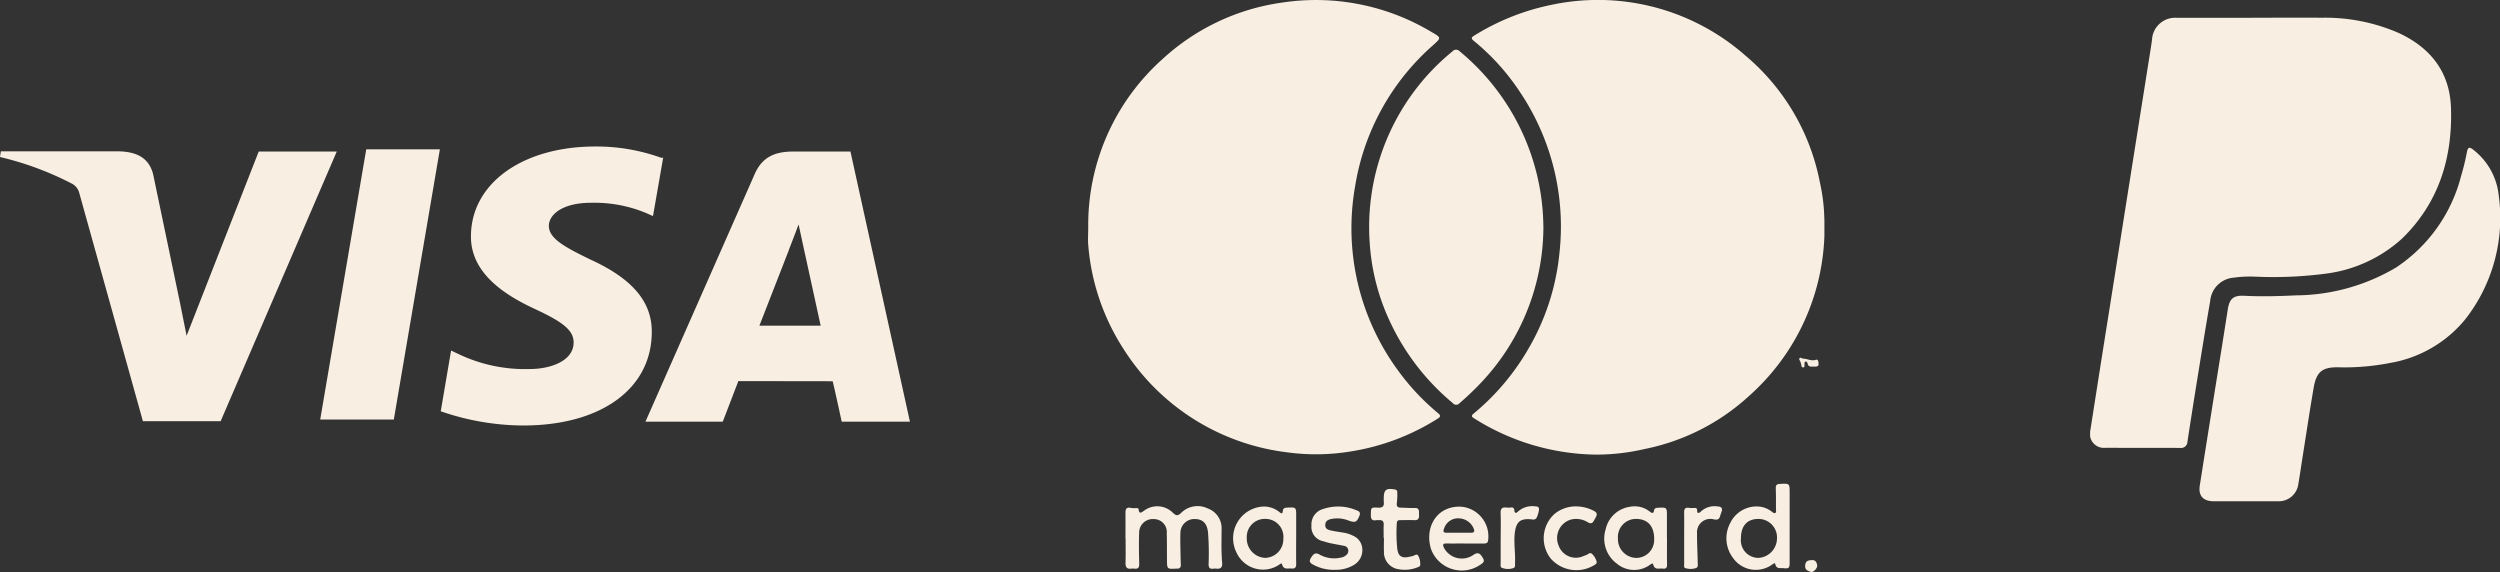
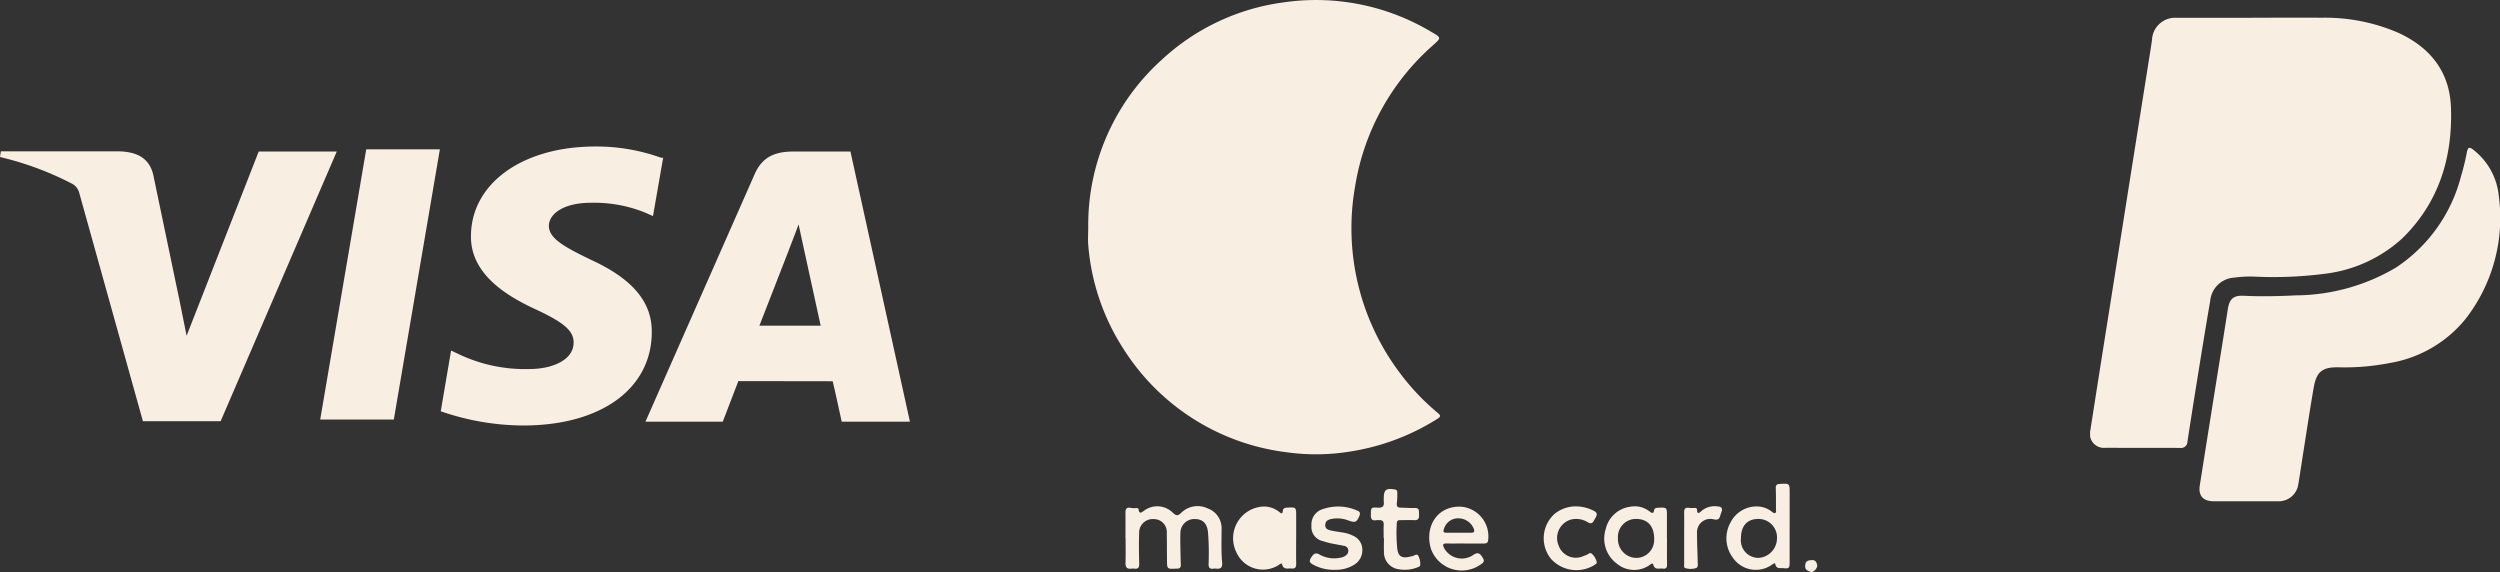
<svg xmlns="http://www.w3.org/2000/svg" width="241.816" height="55.331" viewBox="0 0 241.816 55.331">
  <rect x="0" y="0" width="241.816" height="55.331" fill="#333333" stroke="none" />
  <defs>
    <clipPath id="clip-path">
      <rect id="Rectangle_147" data-name="Rectangle 147" width="88.017" height="26.991" fill="#f8eee1" />
    </clipPath>
    <clipPath id="clip-path-2">
      <rect id="Rectangle_148" data-name="Rectangle 148" width="39.648" height="46.778" fill="#f8eee1" />
    </clipPath>
    <clipPath id="clip-path-3">
      <rect id="Rectangle_149" data-name="Rectangle 149" width="71.228" height="55.331" fill="#f8eee1" />
    </clipPath>
  </defs>
  <g id="Groupe_122" data-name="Groupe 122" transform="translate(-1037.465 -6899.657)">
    <g id="Groupe_116" data-name="Groupe 116" transform="translate(1037.465 6913.827)">
      <g id="Groupe_115" data-name="Groupe 115" transform="translate(0 0)" clip-path="url(#clip-path)">
        <path id="Tracé_123" data-name="Tracé 123" d="M63.978,1.1A18.522,18.522,0,0,0,57.588,0c-7.033,0-12,3.554-12.034,8.639-.058,3.738,3.523,5.845,6.23,7.1,2.781,1.29,3.71,2.093,3.7,3.237-.014,1.763-2.222,2.55-4.255,2.55a14.944,14.944,0,0,1-6.72-1.375l-.877-.415-1,5.875a24.562,24.562,0,0,0,7.979,1.375c7.492,0,12.377-3.523,12.432-8.956.058-2.979-1.859-5.24-5.944-7.1-2.464-1.2-4.008-2.022-4.008-3.254,0-1.089,1.318-2.233,4.068-2.233a13.1,13.1,0,0,1,5.328.987l.674.3.987-5.658ZM82.261.487h-5.5c-1.719,0-3,.459-3.755,2.165L62.432,26.617h7.479l1.507-3.925,9.124.014c.228.916.872,3.909.872,3.909h6.6ZM35.427.272h7.121L38.092,26.413H30.971L35.427.259ZM17.32,14.669l.729,3.639L25.024.487h7.55L21.341,26.573H13.824L7.663,4.483a1.4,1.4,0,0,0-.674-.872A30.078,30.078,0,0,0,0,1.018L.085.47H11.574c1.549.058,2.808.547,3.237,2.209l2.508,12Zm56.128,2.679L76.3,10.028c-.044.069.586-1.5.943-2.495l.487,2.247,1.65,7.55H73.448Z" transform="translate(0 0)" fill="#f8eee1" />
      </g>
    </g>
    <g id="Groupe_118" data-name="Groupe 118" transform="translate(1239.633 6901.366)">
      <g id="Groupe_117" data-name="Groupe 117" clip-path="url(#clip-path-2)">
        <path id="Tracé_124" data-name="Tracé 124" d="M15.672.006c2.251,0,4.5-.016,6.754,0A17.806,17.806,0,0,1,29.8,1.458c3.117,1.426,4.985,3.788,5.105,7.236.169,4.835-1.167,9.2-4.719,12.663a13.464,13.464,0,0,1-7.322,3.394,38.858,38.858,0,0,1-6.887.3,11.405,11.405,0,0,0-2.056.094,2.479,2.479,0,0,0-2.306,2.266c-.435,2.5-.834,5-1.238,7.5Q9.884,37.955,9.418,41a.623.623,0,0,1-.716.617c-2.406-.014-4.812,0-7.218-.012A1.355,1.355,0,0,1,.028,39.891Q.954,33.95,1.9,28.013q1.011-6.4,2.022-12.791Q4.885,9.156,5.847,3.09c.051-.321.1-.644.143-.966A2.234,2.234,0,0,1,8.4.016c2.423-.013,4.846,0,7.27,0V.006" transform="translate(0 0)" fill="#f8eee1" />
        <path id="Tracé_125" data-name="Tracé 125" d="M107.024,156.216c-1.014,0-2.027.005-3.041,0s-1.492-.535-1.334-1.537q1.058-6.7,2.134-13.393.287-1.8.568-3.6c.159-1.033.526-1.4,1.575-1.346,1.667.082,3.33.043,4.994-.039a19.277,19.277,0,0,0,9.71-2.693,15.093,15.093,0,0,0,6.294-8.862,22.1,22.1,0,0,0,.54-2.195c.119-.63.241-.669.747-.249a6.427,6.427,0,0,1,2.352,4.329,15.916,15.916,0,0,1-3.24,11.989,11.979,11.979,0,0,1-7.29,4.221,22.753,22.753,0,0,1-5.018.417c-1.513-.018-2.083.44-2.345,1.941-.342,1.957-.635,3.922-.946,5.883-.182,1.15-.348,2.3-.54,3.451a1.917,1.917,0,0,1-1.964,1.685h-3.2" transform="translate(-92.038 -109.44)" fill="#f8eee1" />
      </g>
    </g>
    <g id="Groupe_121" data-name="Groupe 121" transform="translate(1142.705 6899.657)">
      <g id="Groupe_120" data-name="Groupe 120" transform="translate(0 0)">
        <g id="Groupe_119" data-name="Groupe 119" clip-path="url(#clip-path-3)">
-           <path id="Tracé_126" data-name="Tracé 126" d="M136.188,21.219a21.693,21.693,0,0,1-7.253,17.075,21.021,21.021,0,0,1-10.12,5.158,20.558,20.558,0,0,1-4.75.544,22.558,22.558,0,0,1-11.69-3.467c-.22-.14-.438-.233-.1-.511a23.084,23.084,0,0,0,5.328-6.331,22.727,22.727,0,0,0,2.961-9.182,23.326,23.326,0,0,0-3.813-15.573,22.077,22.077,0,0,0-4.464-4.952c-.219-.179-.311-.3,0-.492a22.678,22.678,0,0,1,7.521-3,21.586,21.586,0,0,1,18.776,4.938,21.237,21.237,0,0,1,7.175,12.253,17.322,17.322,0,0,1,.427,3.545" transform="translate(-64.965 -0.023)" fill="#f8eee1" />
          <path id="Tracé_127" data-name="Tracé 127" d="M.021,21.975A21.5,21.5,0,0,1,7.19,5.728,21.445,21.445,0,0,1,18.842.24,21.743,21.743,0,0,1,33.234,3.1c.959.555.944.548.12,1.293a23,23,0,0,0-7.517,13.621,23.259,23.259,0,0,0,4.255,17.964,22.619,22.619,0,0,0,3.746,3.97c.239.2.332.329-.018.548a22.167,22.167,0,0,1-8.406,3.17,20.538,20.538,0,0,1-6.207.079A21.828,21.828,0,0,1,3.4,33.7,21.66,21.66,0,0,1,.029,23.782c-.059-.6-.008-1.2-.008-1.808" transform="translate(0 0)" fill="#f8eee1" />
-           <path id="Tracé_128" data-name="Tracé 128" d="M91.645,30.331A22,22,0,0,1,85.7,45.342,27.394,27.394,0,0,1,83.55,47.4a.43.43,0,0,1-.682,0,22.7,22.7,0,0,1-5.936-7.6,21.108,21.108,0,0,1-2.09-7.9,21.947,21.947,0,0,1,5.5-16.118,21.638,21.638,0,0,1,2.514-2.4.455.455,0,0,1,.679-.009,22.24,22.24,0,0,1,8.106,16.957" transform="translate(-47.596 -8.418)" fill="#f8eee1" />
          <path id="Tracé_129" data-name="Tracé 129" d="M9.952,137.737c0-.814.01-1.628,0-2.441-.007-.389.113-.573.532-.479a1.894,1.894,0,0,0,.493.016c.119-.005.235.009.249.133.055.475.259.3.5.139a2.127,2.127,0,0,1,2.817.188c.3.264.45.339.8,0a2.251,2.251,0,0,1,2.564-.427,2.033,2.033,0,0,1,1.341,2.049c0,1.069-.041,2.14.057,3.207.039.429-.13.625-.57.567a1.088,1.088,0,0,0-.271.006c-.343.043-.474-.071-.471-.447a26.388,26.388,0,0,0-.056-3.071c-.092-.851-.484-1.272-1.269-1.284a1.348,1.348,0,0,0-1.4,1.3c-.031.842.008,1.687.019,2.53,0,.211.021.421.018.632a.3.3,0,0,1-.34.333c-.03,0-.06,0-.091,0-.9.048-.9.048-.906-.846-.007-.859,0-1.718-.021-2.577a1.248,1.248,0,0,0-1.25-1.366,1.313,1.313,0,0,0-1.422,1.318c-.035.993-.02,1.989.008,2.983.011.373-.093.54-.476.489a1.041,1.041,0,0,0-.271,0c-.433.058-.592-.123-.578-.56.025-.8.007-1.6.007-2.4Z" transform="translate(-6.33 -85.688)" fill="#f8eee1" />
          <path id="Tracé_130" data-name="Tracé 130" d="M175.936,132.784c0,1.174,0,2.349,0,3.524,0,.512-.083.6-.576.537-.3-.039-.709.124-.814-.405-.031-.156-.23.008-.333.076a2.692,2.692,0,0,1-3.762-.674,3.141,3.141,0,0,1-.253-3.381,2.825,2.825,0,0,1,2.694-1.584,2.345,2.345,0,0,1,1.328.509c.1.065.2.176.323.115s.07-.216.07-.328c0-.677.007-1.356-.017-2.033-.011-.3.06-.43.389-.447.952-.049.952-.063.952.884q0,1.6,0,3.208m-4.708,1.146a1.7,1.7,0,0,0,1.695,1.917,1.9,1.9,0,0,0,1.788-1.866,1.788,1.788,0,0,0-1.809-1.9c-1.071,0-1.675.67-1.674,1.848" transform="translate(-108.071 -81.886)" fill="#f8eee1" />
-           <path id="Tracé_131" data-name="Tracé 131" d="M44.768,137.788c0,.828-.012,1.656.005,2.483.007.351-.109.5-.47.463-.346-.039-.769.152-.9-.419-.034-.152-.237.016-.333.087A2.816,2.816,0,0,1,39,139.193a3.07,3.07,0,0,1,2.675-4.456,2.393,2.393,0,0,1,1.461.529c.158.115.316.257.342-.1.018-.251.182-.309.405-.321.894-.046.892-.05.888.861,0,.692,0,1.385,0,2.077m-2.986-1.848a1.742,1.742,0,0,0-1.792,1.843,1.869,1.869,0,0,0,1.757,1.927,1.8,1.8,0,0,0,1.778-1.84,1.737,1.737,0,0,0-1.742-1.93" transform="translate(-24.636 -85.744)" fill="#f8eee1" />
+           <path id="Tracé_131" data-name="Tracé 131" d="M44.768,137.788c0,.828-.012,1.656.005,2.483.007.351-.109.5-.47.463-.346-.039-.769.152-.9-.419-.034-.152-.237.016-.333.087A2.816,2.816,0,0,1,39,139.193a3.07,3.07,0,0,1,2.675-4.456,2.393,2.393,0,0,1,1.461.529c.158.115.316.257.342-.1.018-.251.182-.309.405-.321.894-.046.892-.05.888.861,0,.692,0,1.385,0,2.077m-2.986-1.848" transform="translate(-24.636 -85.744)" fill="#f8eee1" />
          <path id="Tracé_132" data-name="Tracé 132" d="M143.439,137.769c0,.843-.012,1.686.006,2.529.007.314-.092.456-.412.412-.34-.047-.78.173-.924-.386-.048-.186-.2-.057-.29,0a2.609,2.609,0,0,1-3.239-.1,3.01,3.01,0,0,1-1.072-3.318,2.8,2.8,0,0,1,2.343-2.174,2.34,2.34,0,0,1,1.92.463c.227.165.358.217.417-.119.037-.208.2-.243.375-.251.878-.041.876-.04.87.861,0,.692,0,1.385,0,2.077Zm-1.238.082c0-1.267-.64-1.957-1.8-1.946a1.747,1.747,0,0,0-1.706,1.884,1.811,1.811,0,0,0,1.782,1.888,1.733,1.733,0,0,0,1.719-1.826" transform="translate(-87.437 -85.712)" fill="#f8eee1" />
          <path id="Tracé_133" data-name="Tracé 133" d="M94.206,138.332c-.588,0-1.175.007-1.762,0-.365-.006-.4.12-.249.431a1.954,1.954,0,0,0,2.879.644c.331-.2.539-.173.754.139.321.464.305.575-.183.88a3.163,3.163,0,0,1-4.709-1.556c-.643-2.09.537-4.164,2.858-4.1a2.877,2.877,0,0,1,2.667,3.245c-.016.287-.216.324-.447.324-.6,0-1.205,0-1.808,0v0m-.589-1.049h0c.406,0,.812,0,1.218,0,.226,0,.338-.088.251-.341a1.59,1.59,0,0,0-1.348-1.04,1.426,1.426,0,0,0-1.544.991c-.108.273-.058.4.25.394.391-.006.782,0,1.173,0" transform="translate(-57.759 -85.763)" fill="#f8eee1" />
          <path id="Tracé_134" data-name="Tracé 134" d="M61.447,140.839a4.181,4.181,0,0,1-2.159-.52c-.312-.175-.378-.336-.155-.675.26-.4.444-.518.9-.233a2.88,2.88,0,0,0,1.979.243.978.978,0,0,0,.489-.222.535.535,0,0,0,.218-.514.464.464,0,0,0-.388-.393c-.4-.088-.8-.147-1.2-.232a6.121,6.121,0,0,1-.828-.22,1.4,1.4,0,0,1-1.143-1.524,1.532,1.532,0,0,1,1.1-1.583,4.519,4.519,0,0,1,3.344.152c.24.08.3.263.192.509-.26.616-.4.67-1.037.45a2.975,2.975,0,0,0-1.729-.145c-.305.077-.52.2-.535.562s.239.468.5.528c.409.094.828.151,1.243.217a3.224,3.224,0,0,1,.942.3,1.466,1.466,0,0,1,.9,1.312,1.643,1.643,0,0,1-.819,1.516,3.343,3.343,0,0,1-1.823.469" transform="translate(-37.547 -85.722)" fill="#f8eee1" />
          <path id="Tracé_135" data-name="Tracé 135" d="M76.474,134.822c0-.422-.017-.844.005-1.265.019-.364-.141-.495-.482-.464a2.215,2.215,0,0,0-.226,0c-.435.086-.545-.115-.537-.52.013-.7-.005-.723.695-.689.444.021.611-.14.555-.569a2.542,2.542,0,0,1,0-.316c-.005-.852.228-1.032,1.093-.869.212.04.217.179.214.332a6.835,6.835,0,0,1-.038.947c-.061.381.1.483.441.479.421,0,.844.047,1.263.028.535-.025.412.348.436.645.027.335-.052.553-.461.533-.451-.023-.9,0-1.356-.005-.216,0-.326.069-.332.315a14.815,14.815,0,0,0,.049,2.479c.094.662.389.889,1.048.78.119-.019.233-.064.352-.075.213-.021.472-.3.617-.069a1.641,1.641,0,0,1,.2.91c0,.118-.114.168-.216.207a3.323,3.323,0,0,1-1.862.206,1.649,1.649,0,0,1-1.43-1.713c-.021-.436,0-.873,0-1.31h-.019" transform="translate(-47.877 -82.78)" fill="#f8eee1" />
          <path id="Tracé_136" data-name="Tracé 136" d="M124.4,134.707a3.728,3.728,0,0,1,1.69.437c.449.222.236.513.083.786-.143.256-.255.568-.674.313a2.129,2.129,0,0,0-1.657-.256,1.859,1.859,0,0,0-1.18,2.475,1.771,1.771,0,0,0,2.2,1.132c.158-.049.306-.129.465-.174.188-.054.353-.313.57-.125a1.56,1.56,0,0,1,.456.766c.039.135-.069.226-.174.289a3.309,3.309,0,0,1-4.244-.571,3.173,3.173,0,0,1,.329-4.333,3.247,3.247,0,0,1,2.131-.741" transform="translate(-77.154 -85.725)" fill="#f8eee1" />
-           <path id="Tracé_137" data-name="Tracé 137" d="M109.763,137.775c0-.813.02-1.626-.008-2.438-.015-.433.164-.57.561-.525a1.593,1.593,0,0,0,.405,0c.227-.034.344.041.361.276.021.31.192.278.35.116a2.083,2.083,0,0,1,1.718-.5c.261.009.343.112.312.365a2.6,2.6,0,0,1-.187.647.366.366,0,0,1-.456.247c-1.163-.128-1.57.2-1.7,1.368-.1.932.075,1.863.029,2.8-.01.2.061.495-.189.548a1.612,1.612,0,0,1-1.1-.043c-.147-.077-.1-.272-.1-.419,0-.813,0-1.626,0-2.439Z" transform="translate(-69.845 -85.721)" fill="#f8eee1" />
          <path id="Tracé_138" data-name="Tracé 138" d="M158.565,137.763c0-.828.01-1.656,0-2.484-.006-.355.116-.5.481-.442a2.322,2.322,0,0,0,.493.008c.157-.007.276.025.278.208,0,.44.237.262.385.12a1.965,1.965,0,0,1,1.634-.471c.34.028.462.18.351.506-.044.128-.1.254-.13.385-.087.33-.237.44-.617.359a1.29,1.29,0,0,0-1.628,1.37c-.009.917.048,1.834.063,2.752,0,.215.082.516-.188.594a1.672,1.672,0,0,1-1.021-.009c-.148-.053-.1-.237-.1-.368,0-.843,0-1.686,0-2.529Z" transform="translate(-100.903 -85.714)" fill="#f8eee1" />
          <path id="Tracé_139" data-name="Tracé 139" d="M191.515,148.988c.242.021.384.239.412.528.025.257-.388.693-.6.62-.264-.091-.591-.169-.571-.579.021-.427.185-.578.761-.569" transform="translate(-121.392 -94.813)" fill="#f8eee1" />
-           <path id="Tracé_140" data-name="Tracé 140" d="M190.545,96.019c-.246.014-.494.028-.552-.305-.015-.088-.064-.189-.172-.176-.143.017-.116.147-.126.248-.012.123.056.319-.14.317-.16,0-.153-.192-.184-.321a1.992,1.992,0,0,0-.082-.255c-.041-.106-.167-.216-.061-.324s.22.05.325.05c.415,0,.8.258,1.232.115.188-.063.239.068.256.216.02.177.075.378-.182.432a1.581,1.581,0,0,1-.313,0" transform="translate(-120.395 -60.562)" fill="#f8eee1" />
        </g>
      </g>
    </g>
  </g>
</svg>